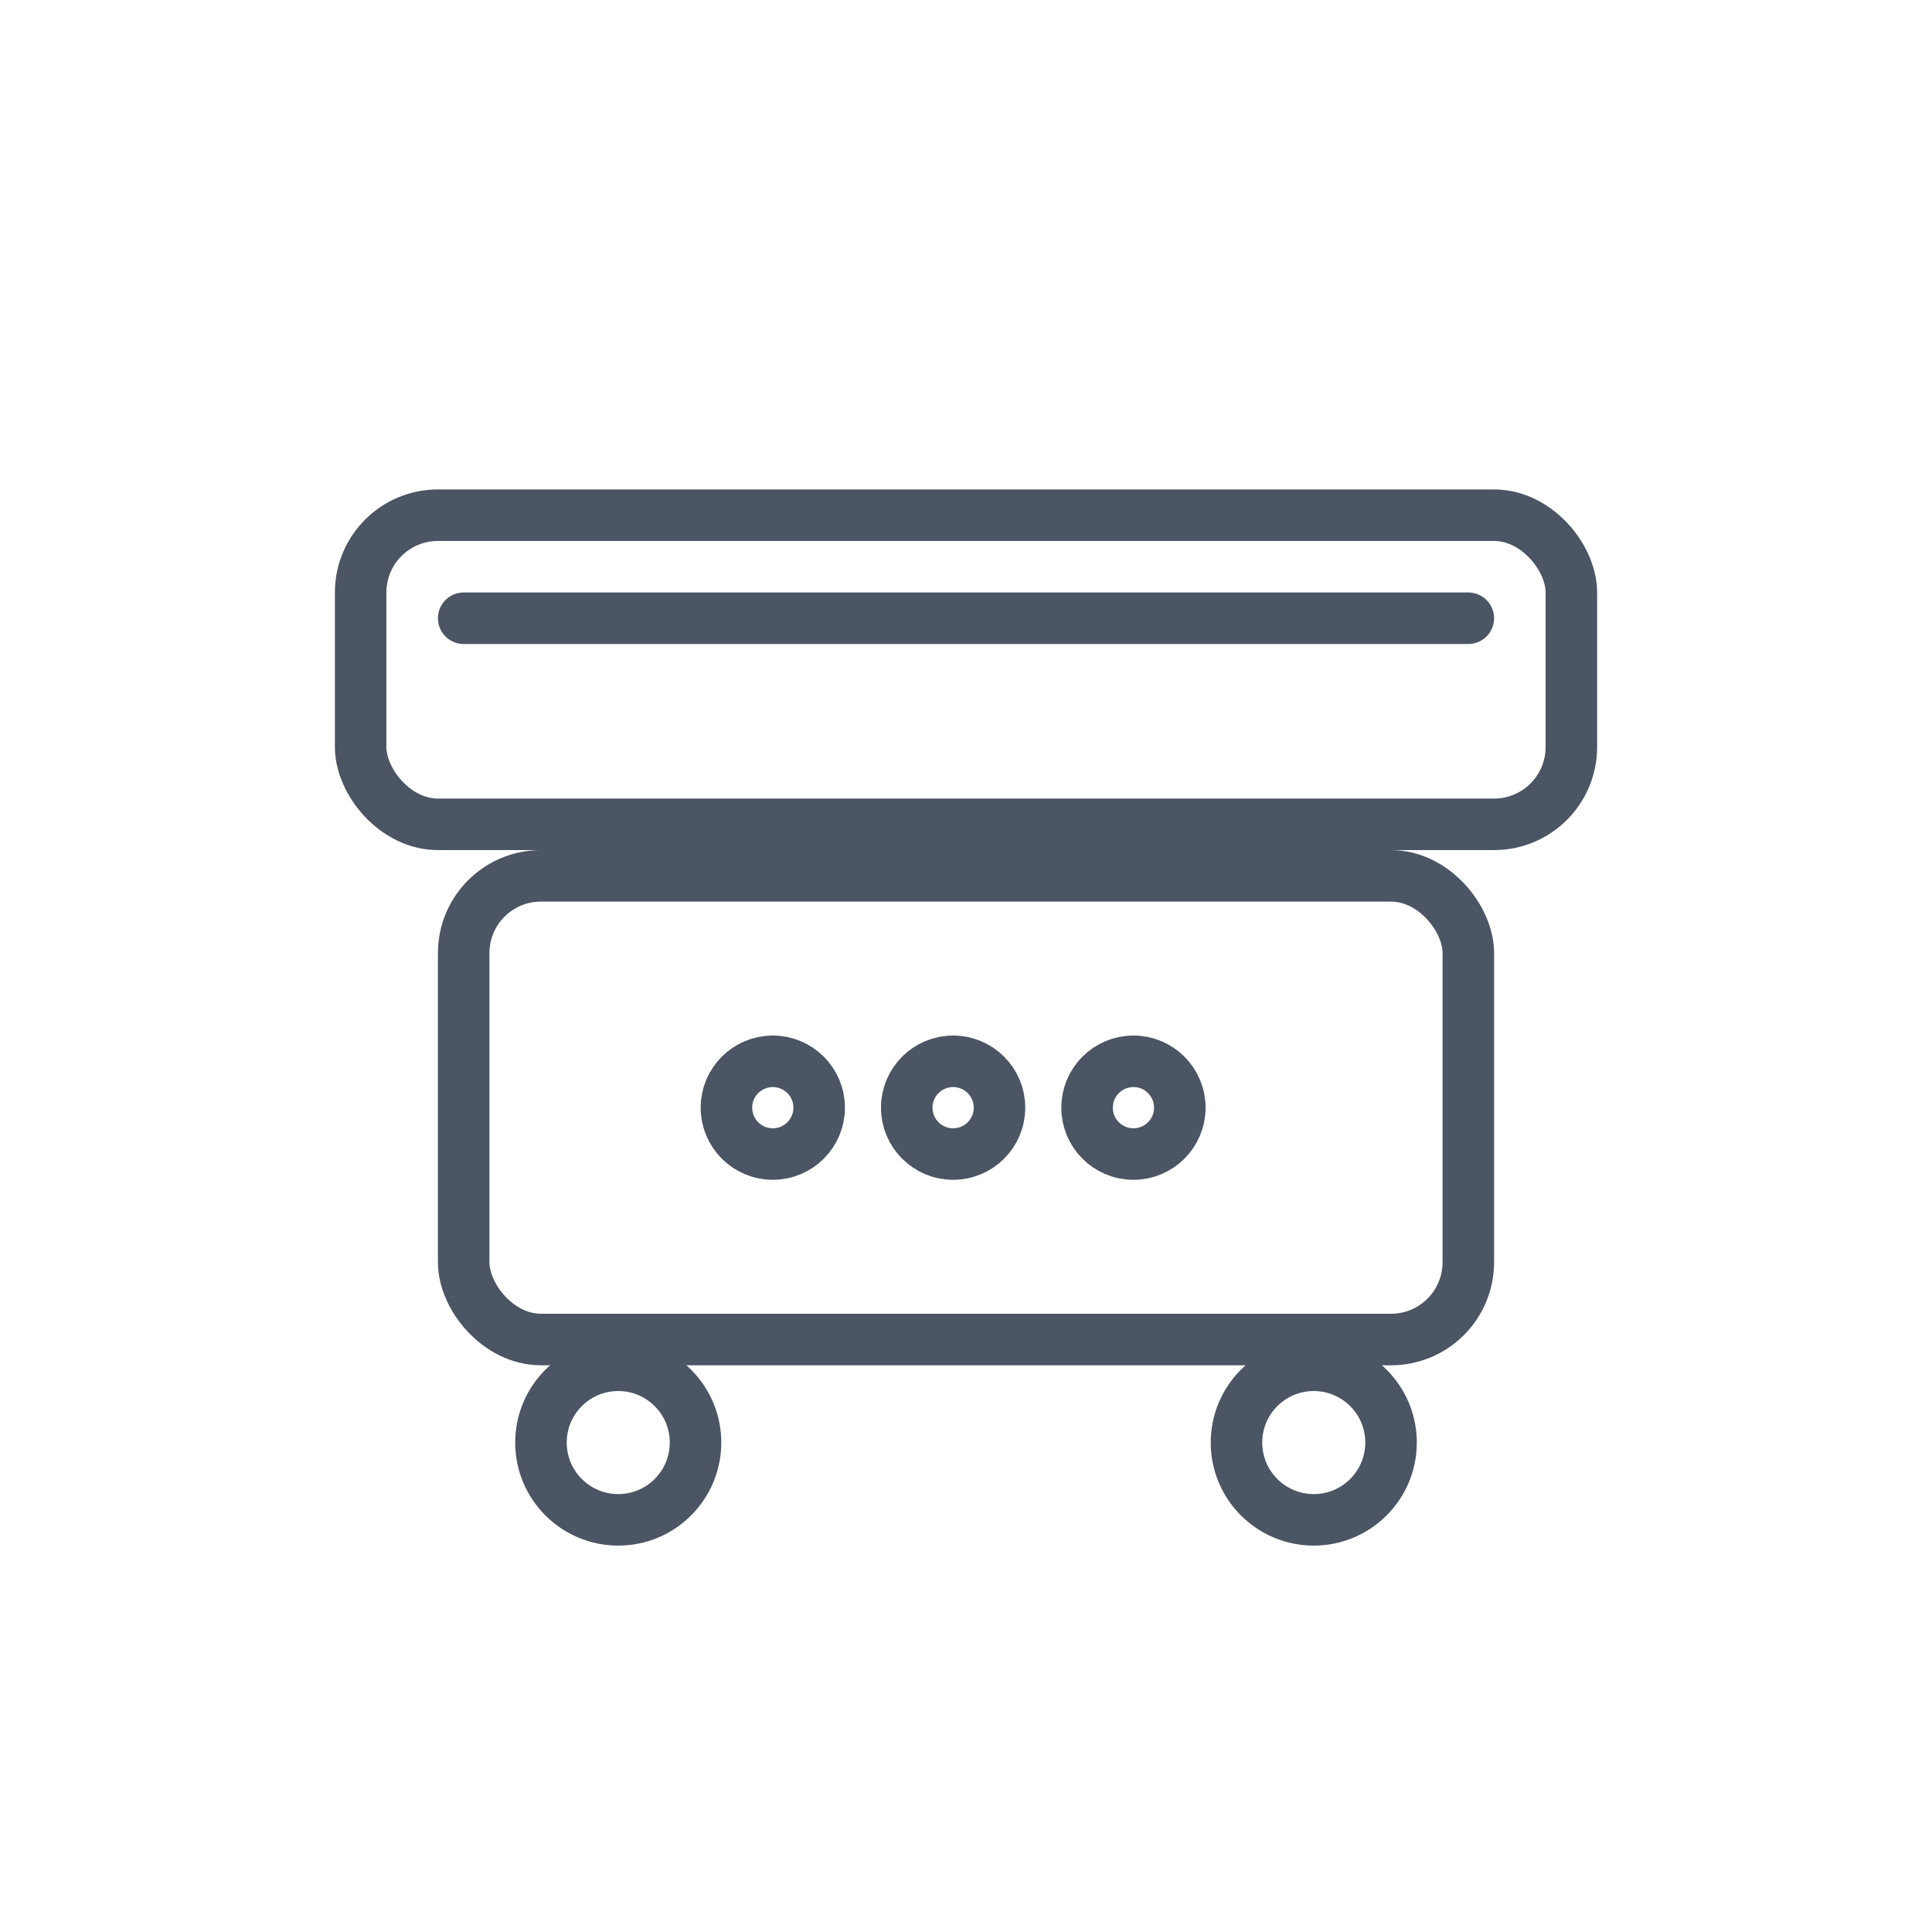
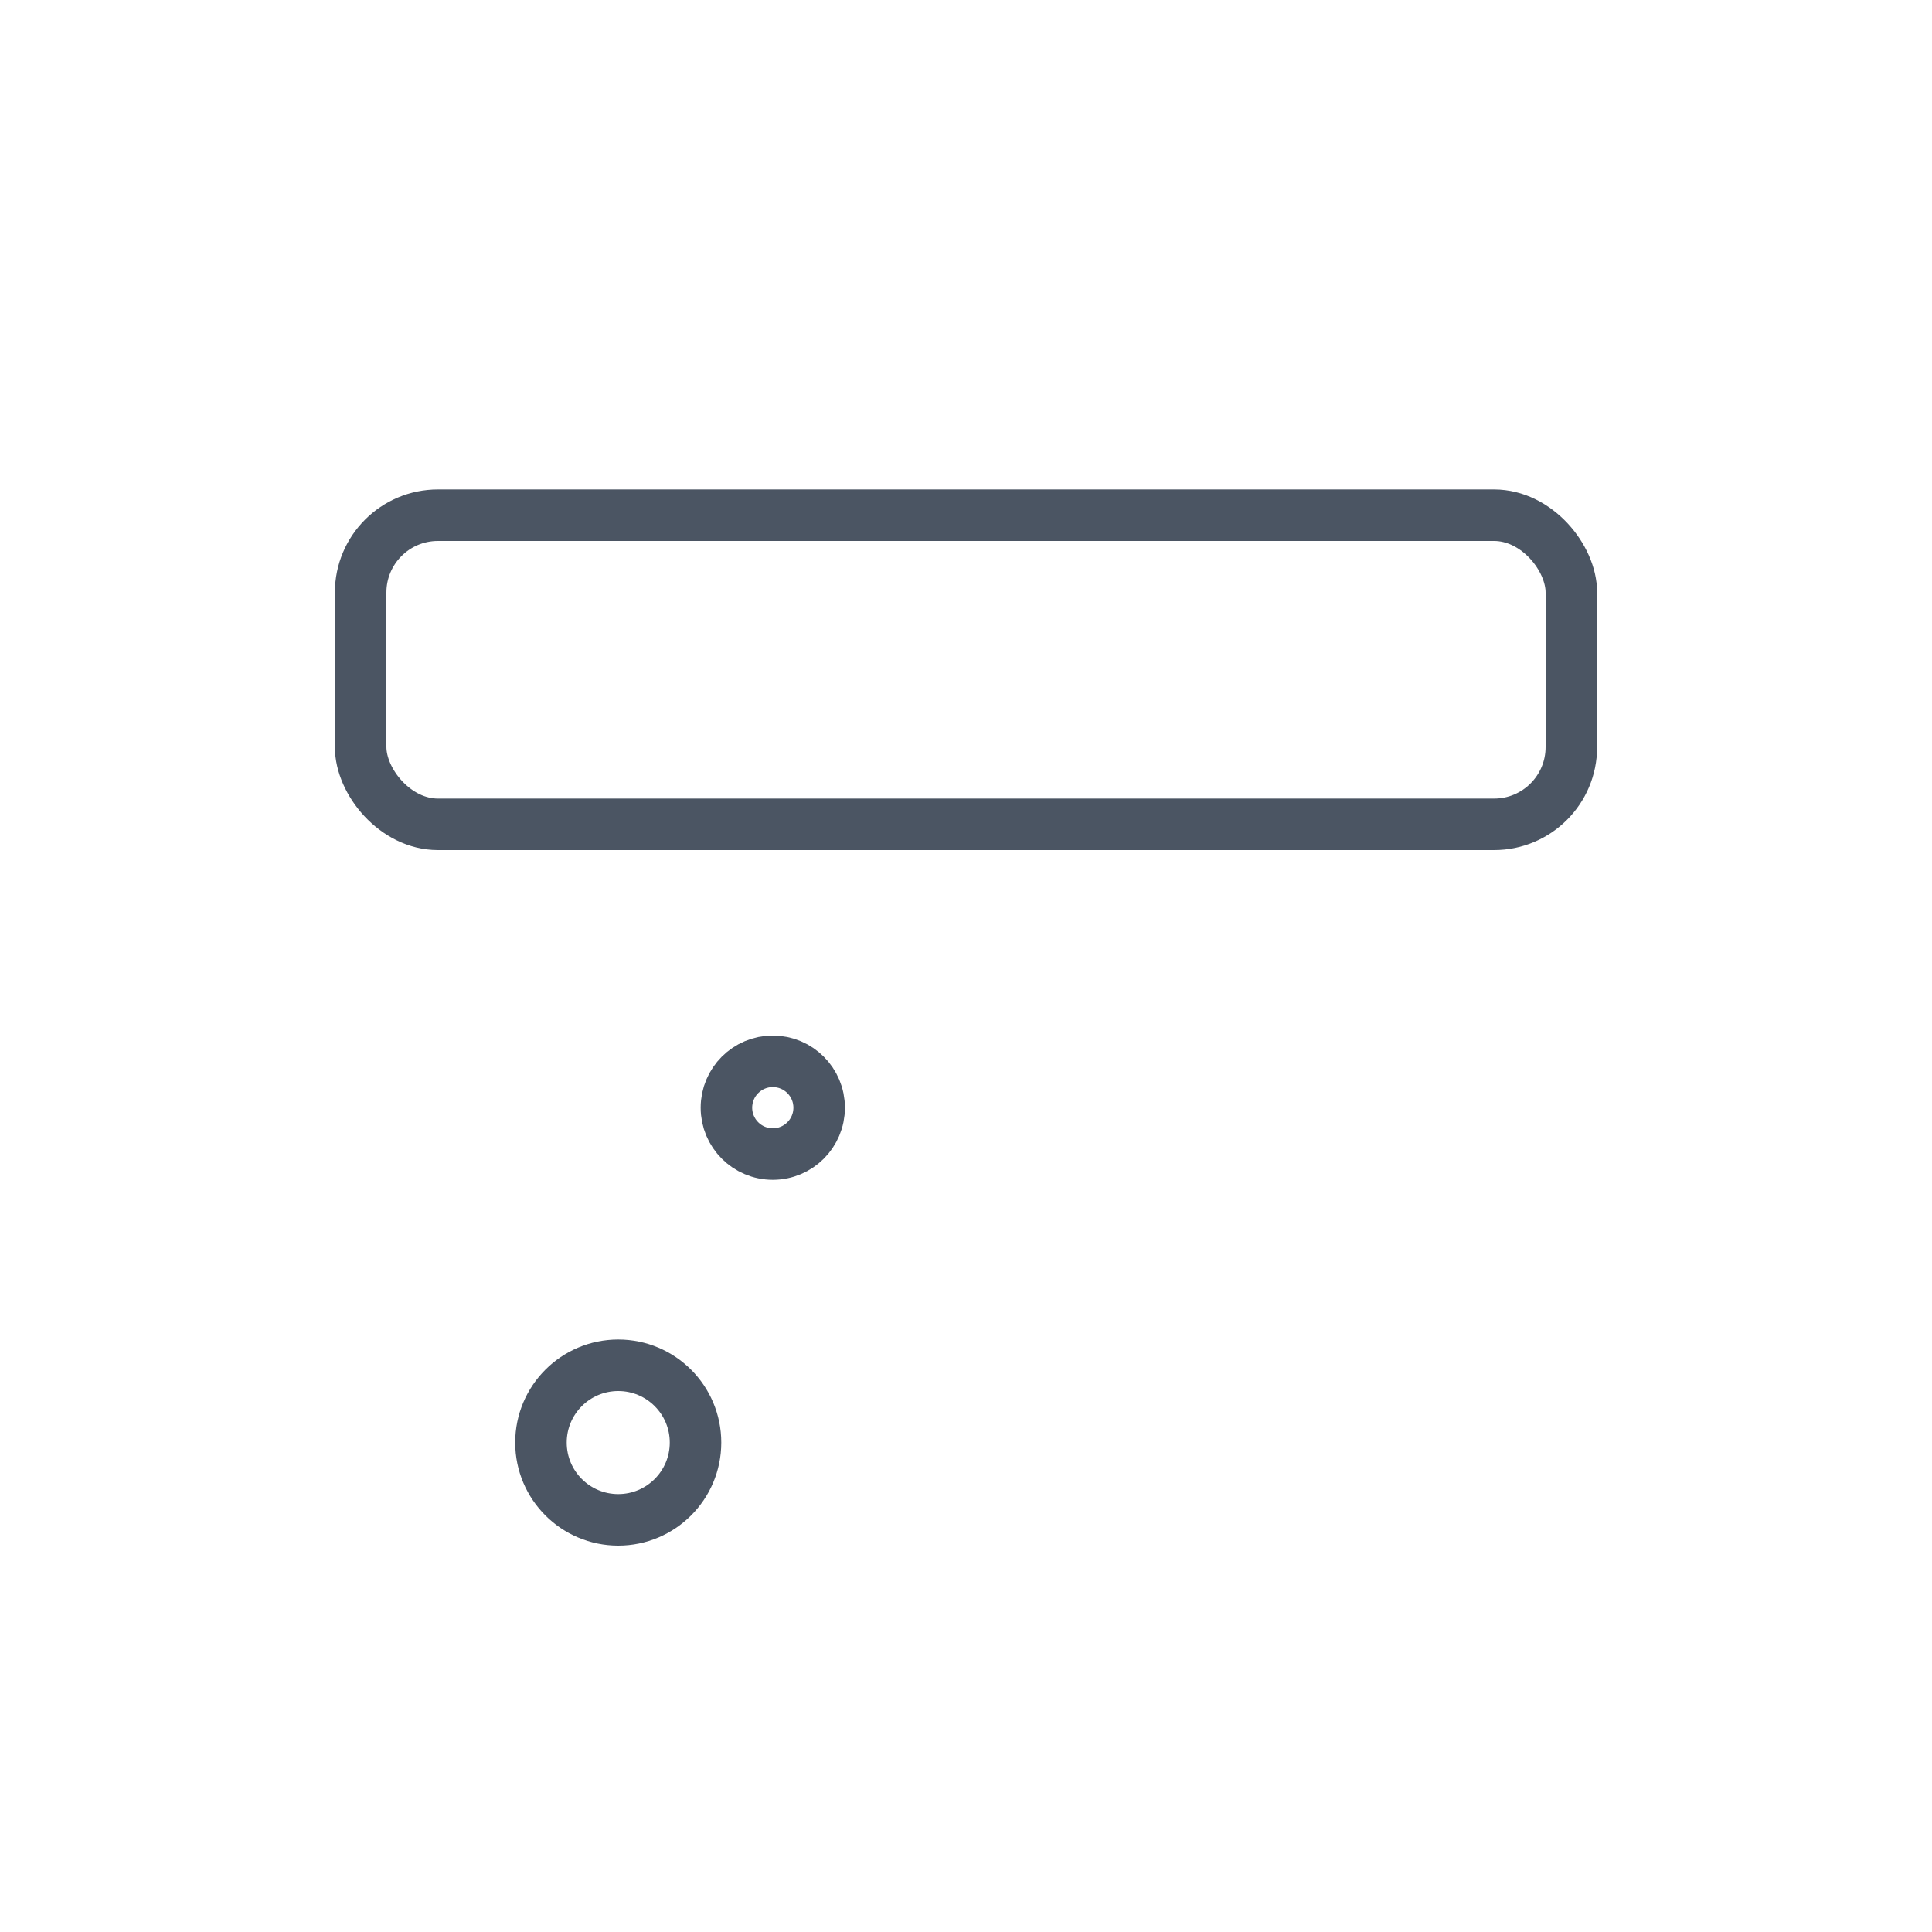
<svg xmlns="http://www.w3.org/2000/svg" width="75" height="75" viewBox="0 0 75 75">
  <g fill="none" stroke="#4B5563" stroke-width="2" stroke-linecap="round" stroke-linejoin="round">
    <rect x="14" y="20" width="47" height="12" rx="3" ry="3" />
-     <line x1="18" y1="24" x2="57" y2="24" />
-     <rect x="18" y="34" width="39" height="18" rx="3" ry="3" />
    <circle cx="24" cy="56" r="3" />
-     <circle cx="51" cy="56" r="3" />
    <circle cx="30" cy="43" r="1.8" />
-     <circle cx="37" cy="43" r="1.8" />
-     <circle cx="44" cy="43" r="1.8" />
  </g>
</svg>